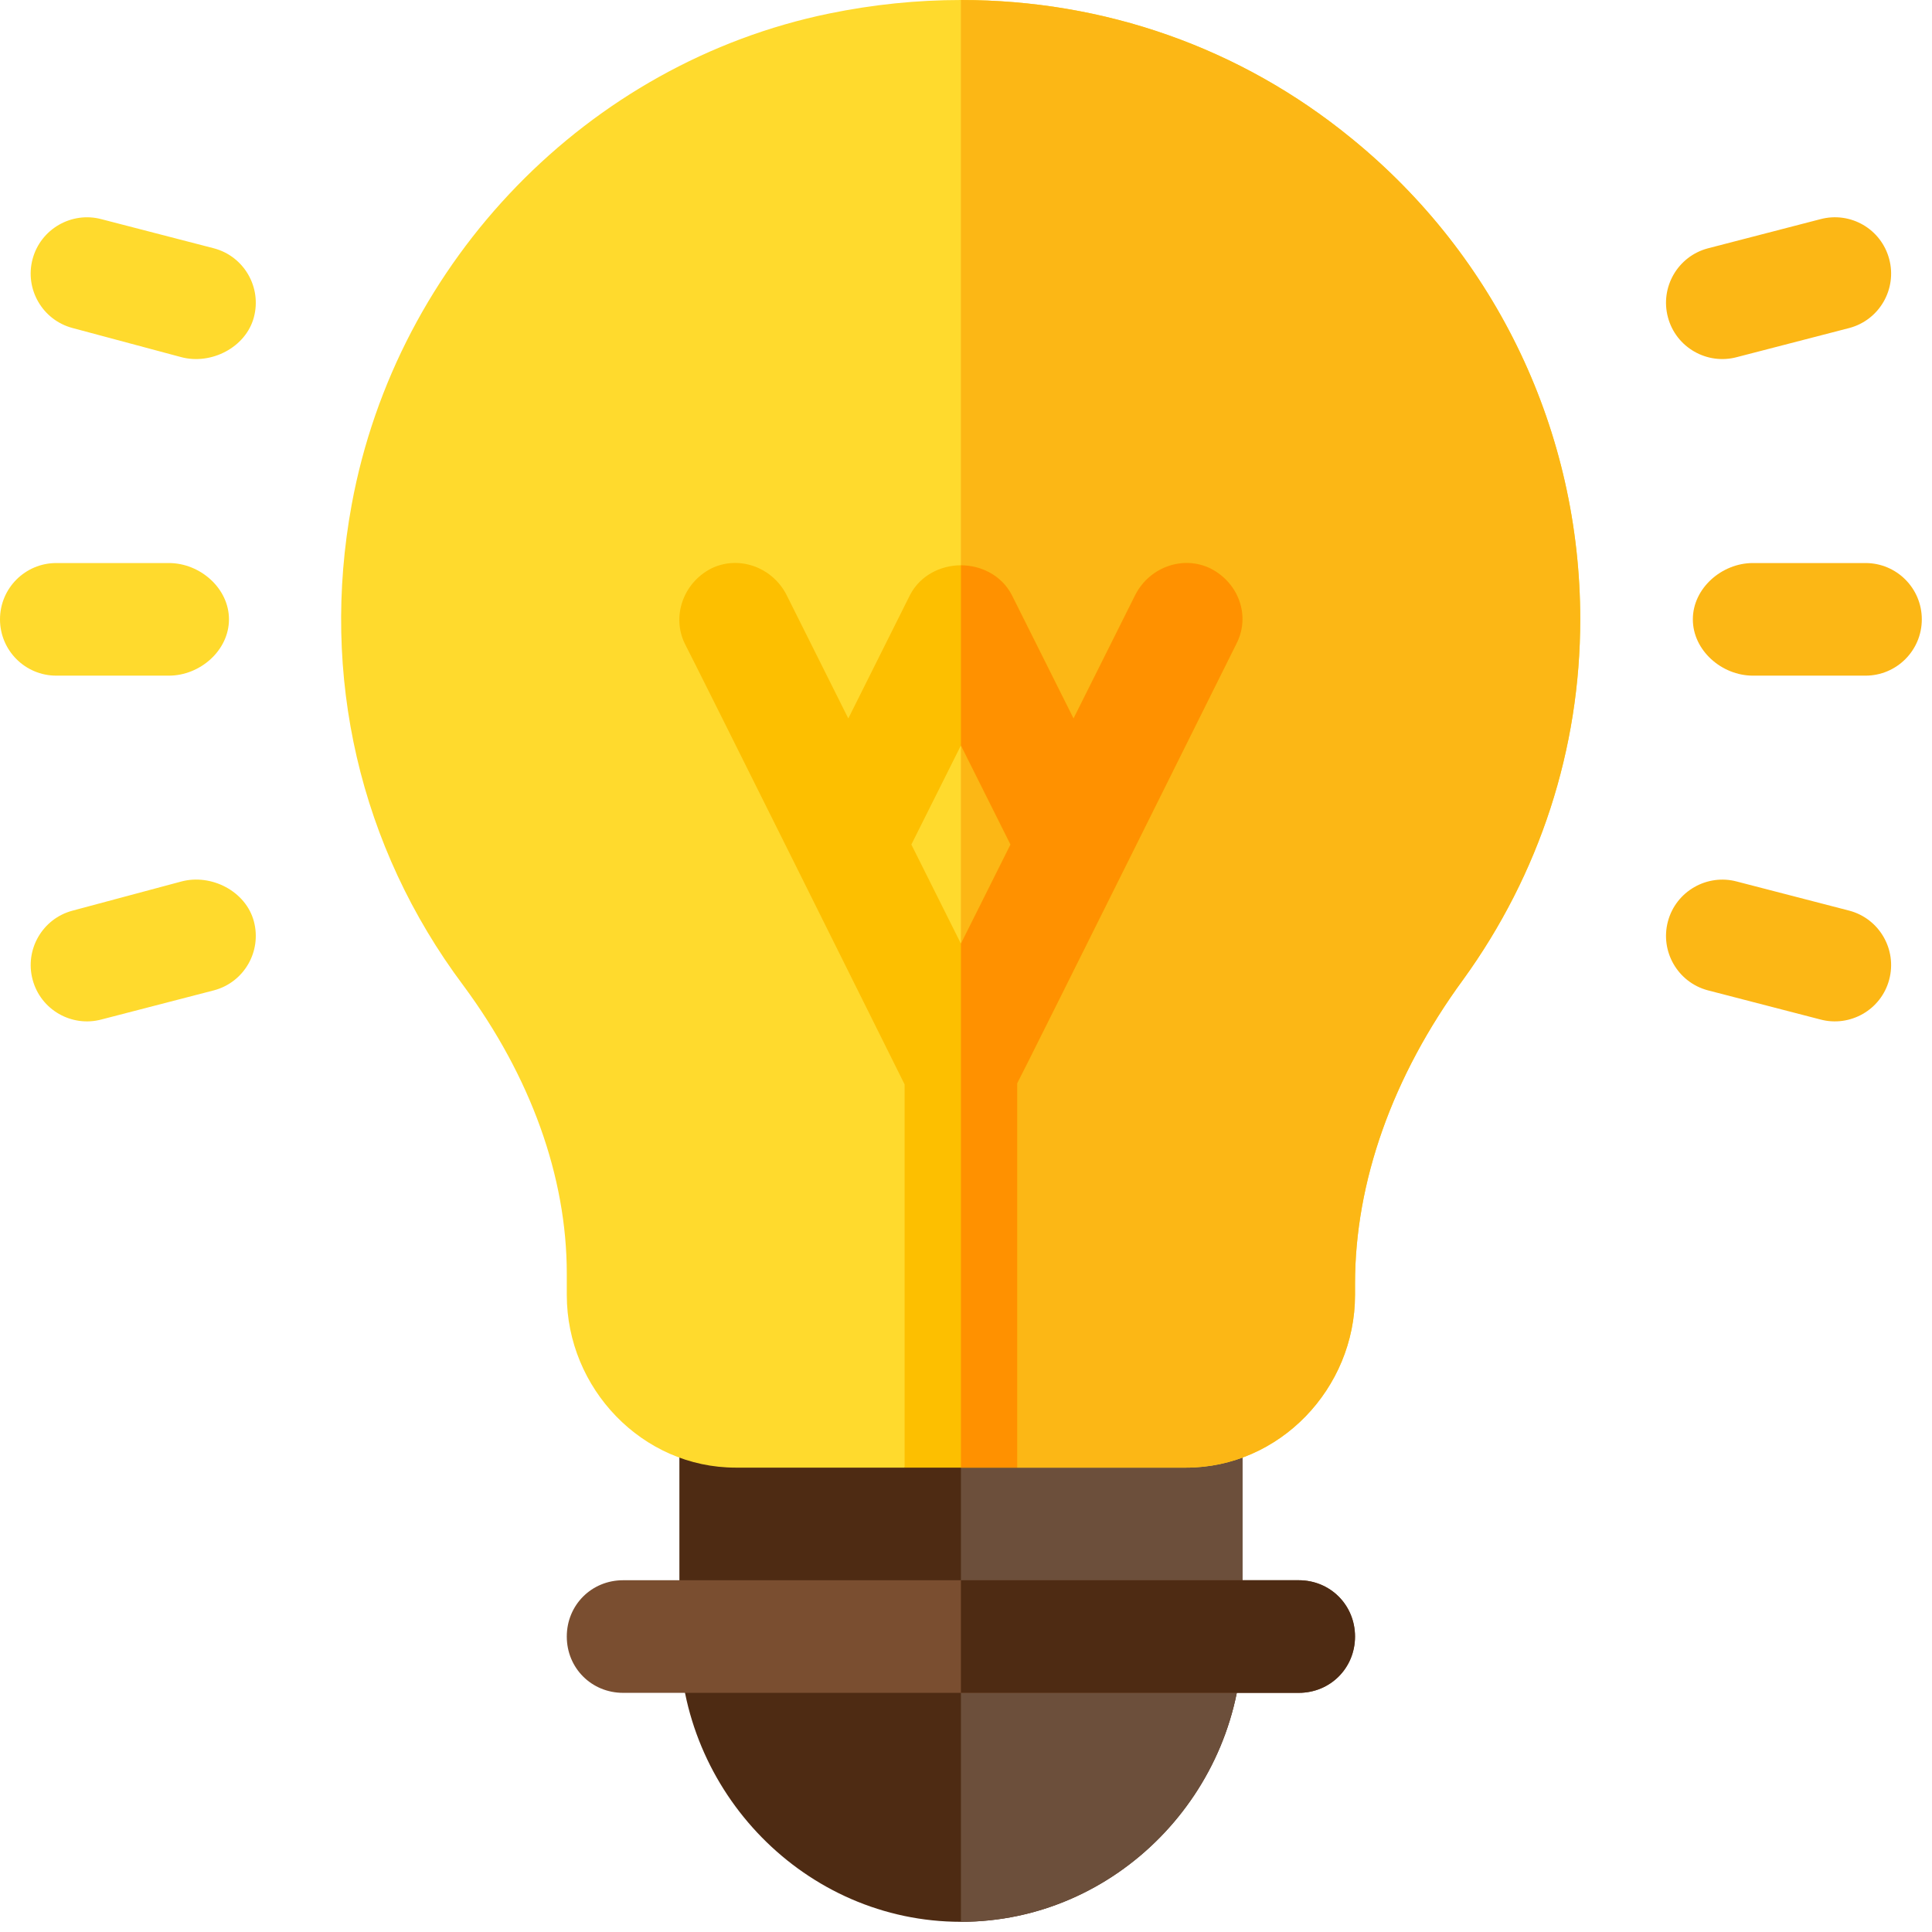
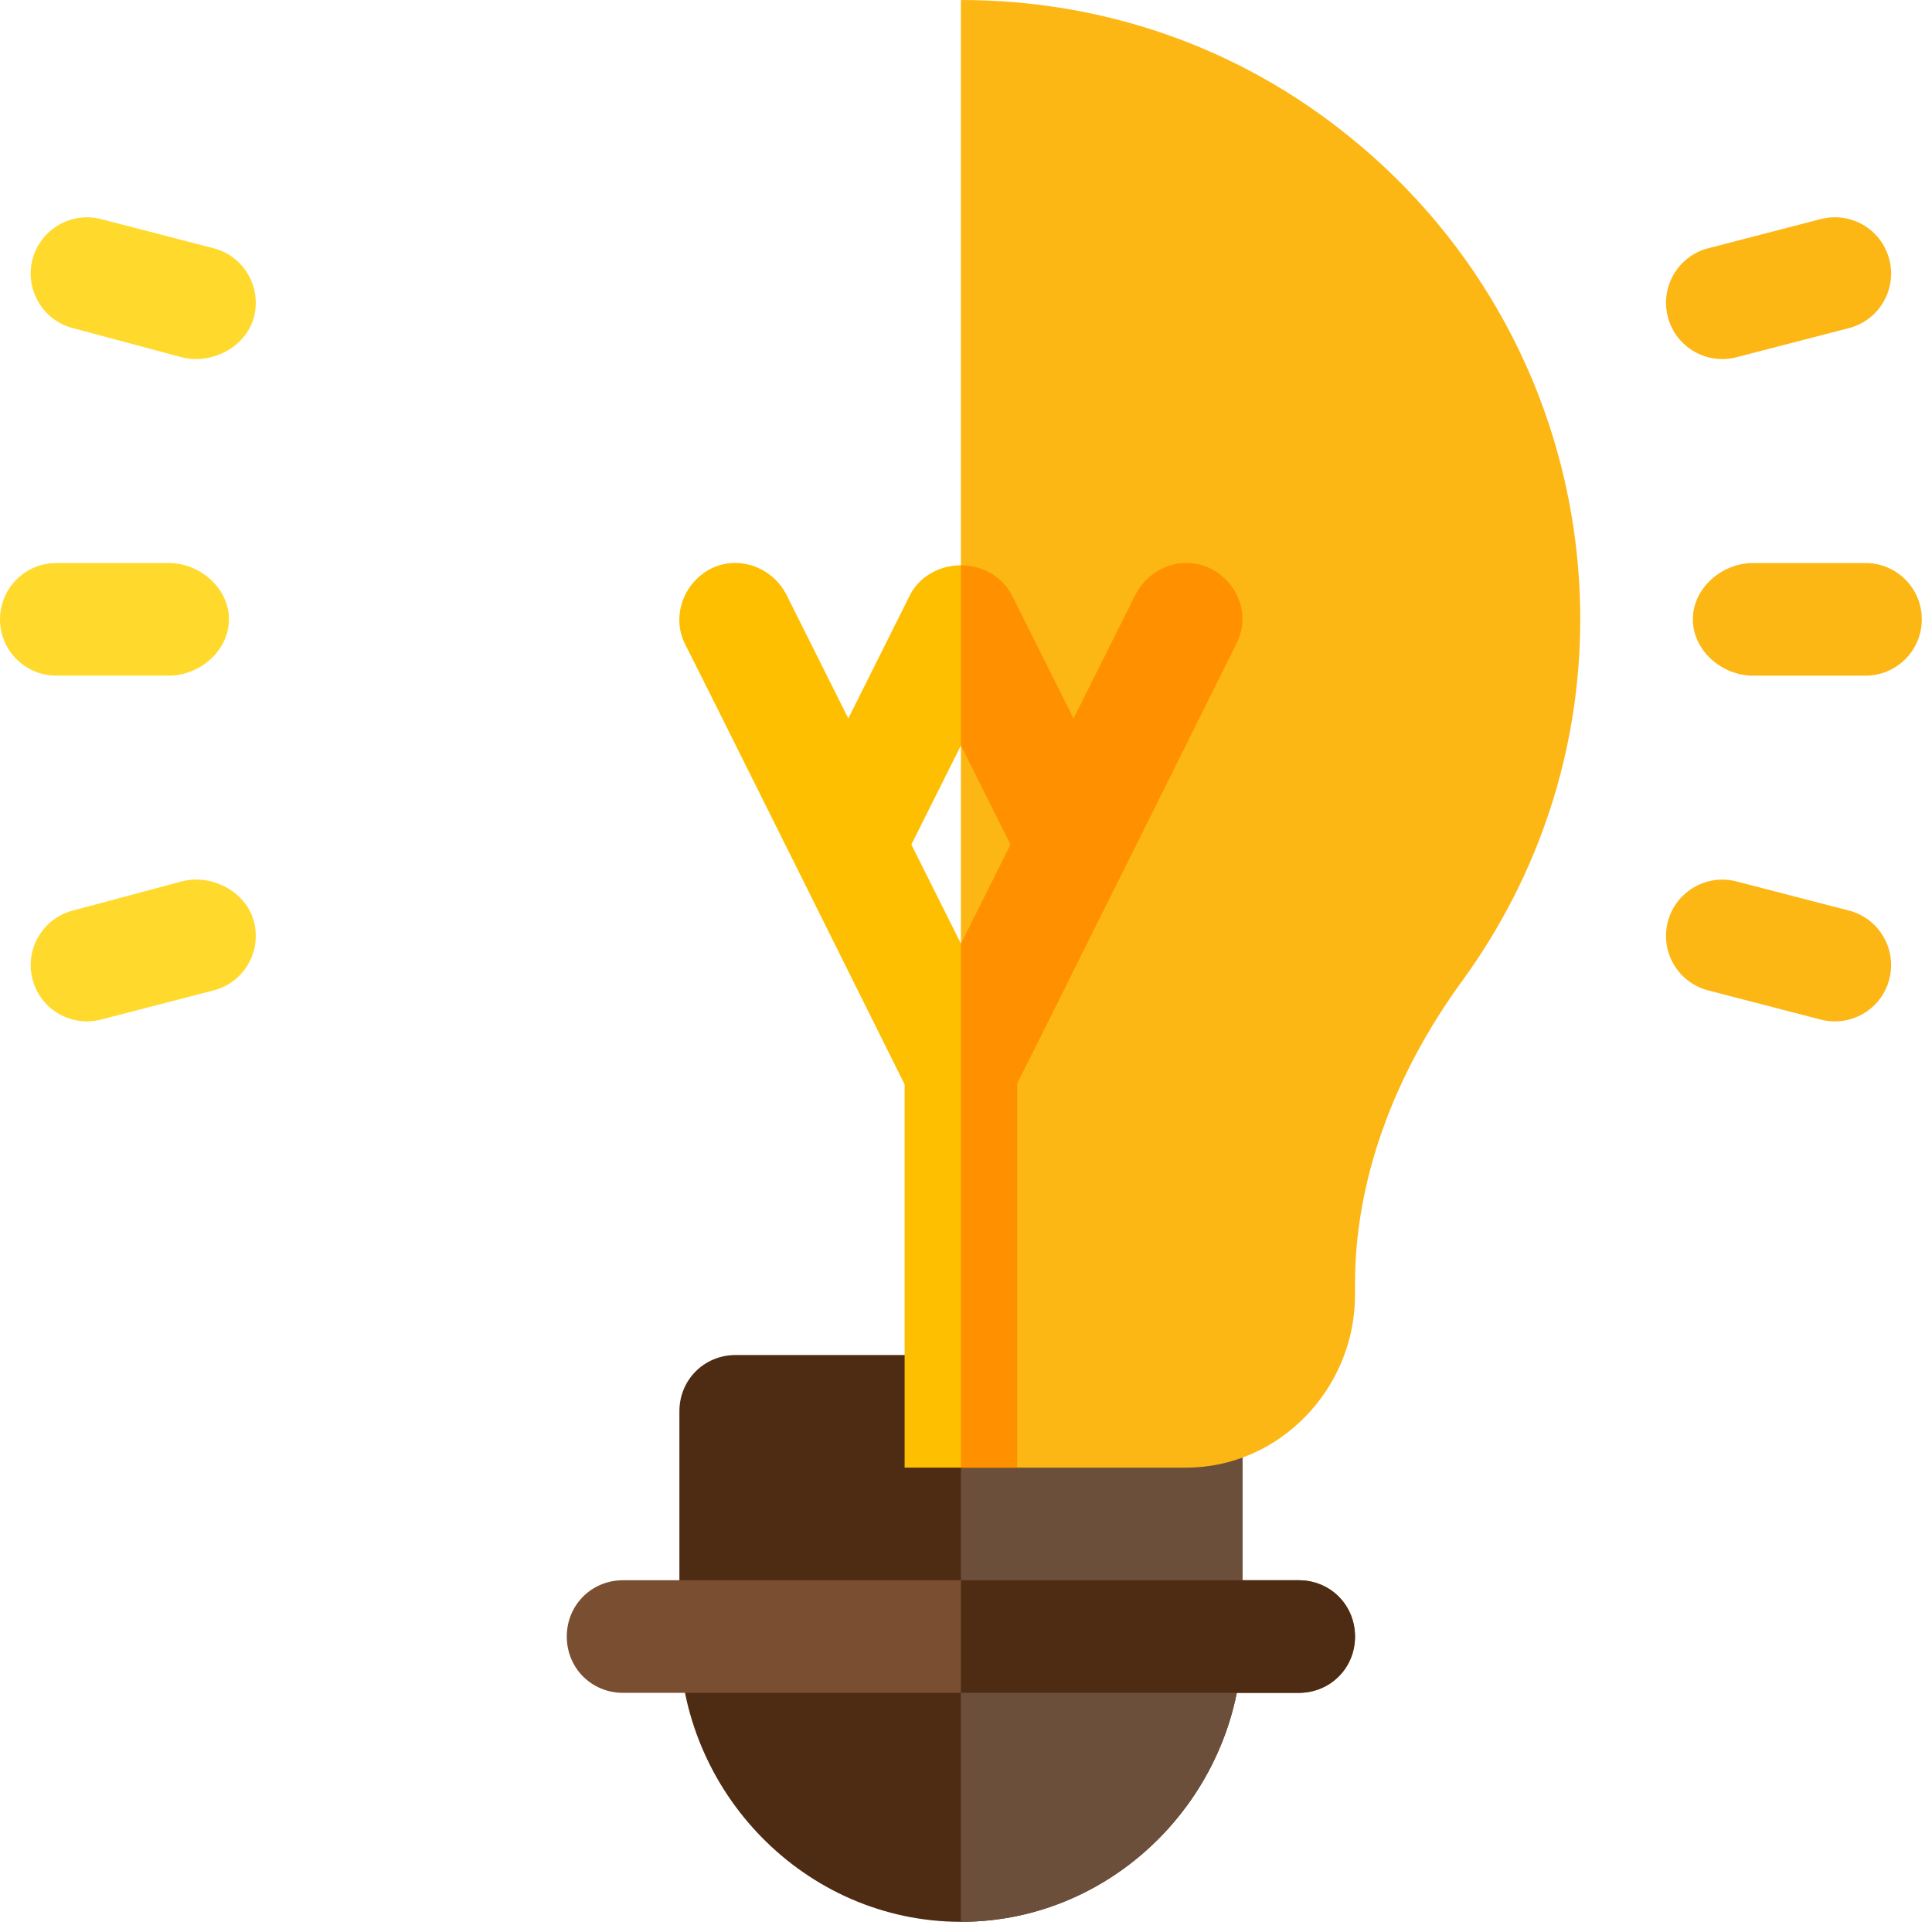
<svg xmlns="http://www.w3.org/2000/svg" width="84" height="84" viewBox="0 0 84 84" fill="none">
  <path d="M54.018 61.362V71.154C54.018 77.91 48.535 83.557 41.779 83.557C35.022 83.557 29.539 77.91 29.539 71.154V61.362C29.539 59.991 30.616 58.914 31.987 58.914H51.57C52.941 58.914 54.018 59.991 54.018 61.362Z" fill="#4E2B13" />
  <path d="M54.018 61.362V71.154C54.018 77.91 48.535 83.557 41.779 83.557V58.914H51.57C52.941 58.914 54.018 59.991 54.018 61.362Z" fill="#6C4F3B" />
-   <path d="M68.706 26.927C68.706 32.558 66.944 37.992 63.614 42.594C60.53 46.805 58.914 51.407 58.914 55.813V56.303C58.914 60.367 55.634 63.81 51.57 63.81H44.227L41.779 58.914L39.331 63.81H31.987C27.923 63.81 24.643 60.367 24.643 56.303V55.373C24.643 51.162 23.076 46.805 20.139 42.839C15.634 36.818 13.921 29.375 15.292 21.933C17.25 11.31 25.573 2.742 36.05 0.588C37.959 0.196 39.869 0 41.779 0C47.996 0 53.92 2.056 58.767 6.022C65.083 11.163 68.706 18.8 68.706 26.927Z" fill="#FFDA2D" />
  <path d="M68.706 26.927C68.706 32.558 66.944 37.992 63.614 42.594C60.53 46.805 58.914 51.407 58.914 55.813V56.303C58.914 60.367 55.634 63.81 51.57 63.81H44.227L41.779 58.914V0C47.996 0 53.92 2.056 58.767 6.022C65.083 11.163 68.706 18.8 68.706 26.927Z" fill="#FCB715" />
  <path d="M75.517 15.527L80.409 14.26C81.714 13.911 82.488 12.567 82.139 11.262C81.79 9.954 80.454 9.18 79.142 9.531L74.25 10.799C72.945 11.148 72.17 12.491 72.519 13.796C72.869 15.111 74.223 15.876 75.517 15.527Z" fill="#FCB715" />
  <path d="M7.877 38.328L3.148 39.595C1.843 39.944 1.069 41.288 1.418 42.593C1.768 43.908 3.121 44.673 4.415 44.324L9.307 43.057C10.613 42.708 11.387 41.364 11.038 40.059C10.691 38.751 9.187 37.974 7.877 38.328Z" fill="#FFDA2D" />
  <path d="M80.409 39.595L75.517 38.328C74.221 37.979 72.868 38.751 72.519 40.059C72.17 41.364 72.945 42.708 74.25 43.057L79.142 44.324C80.435 44.672 81.789 43.909 82.139 42.593C82.488 41.288 81.714 39.944 80.409 39.595Z" fill="#FCB715" />
  <path d="M9.307 10.798L4.415 9.531C3.117 9.182 1.767 9.955 1.417 11.262C1.068 12.567 1.843 13.911 3.148 14.26L7.877 15.527C9.17 15.876 10.687 15.112 11.038 13.796C11.387 12.491 10.612 11.148 9.307 10.798Z" fill="#FFDA2D" />
  <path d="M81.109 24.48H76.213C74.86 24.48 73.602 25.575 73.602 26.928C73.602 28.281 74.86 29.376 76.213 29.376H81.109C82.462 29.376 83.557 28.281 83.557 26.928C83.557 25.575 82.462 24.48 81.109 24.48Z" fill="#FCB715" />
  <path d="M7.344 29.376C8.697 29.376 9.955 28.281 9.955 26.928C9.955 25.575 8.697 24.48 7.344 24.48H2.448C1.095 24.48 0 25.575 0 26.928C0 28.281 1.095 29.376 2.448 29.376H7.344Z" fill="#FFDA2D" />
  <path d="M52.647 24.724C51.472 24.137 50.004 24.627 49.367 25.851L46.674 31.236L43.982 25.851C43.541 25.018 42.66 24.578 41.779 24.578C40.897 24.578 40.016 25.018 39.575 25.851L36.883 31.236L34.19 25.851C33.553 24.627 32.085 24.137 30.91 24.724C29.686 25.361 29.196 26.83 29.784 28.004C30.126 28.641 39.331 47.148 39.331 47.148V63.81H44.227V47.099C44.52 46.56 53.773 27.956 53.773 27.956C54.361 26.78 53.871 25.361 52.647 24.724ZM41.779 41.028L39.624 36.719L41.779 32.411L43.933 36.719L41.779 41.028Z" fill="#FDBF00" />
  <path d="M53.774 27.956C53.774 27.956 44.52 46.56 44.227 47.099V63.81H41.779V41.028L43.933 36.719L41.779 32.411V24.578C42.66 24.578 43.541 25.018 43.982 25.851L46.675 31.236L49.367 25.851C50.004 24.627 51.472 24.137 52.647 24.724C53.871 25.361 54.361 26.78 53.774 27.956Z" fill="#FF9100" />
  <path d="M58.914 71.154C58.914 72.525 57.837 73.602 56.466 73.602H27.091C25.72 73.602 24.643 72.525 24.643 71.154C24.643 69.783 25.72 68.706 27.091 68.706H56.466C57.837 68.706 58.914 69.783 58.914 71.154Z" fill="#7A4E30" />
  <path d="M58.914 71.154C58.914 72.525 57.837 73.602 56.466 73.602H41.779V68.706H56.466C57.837 68.706 58.914 69.783 58.914 71.154Z" fill="#4E2B13" />
</svg>